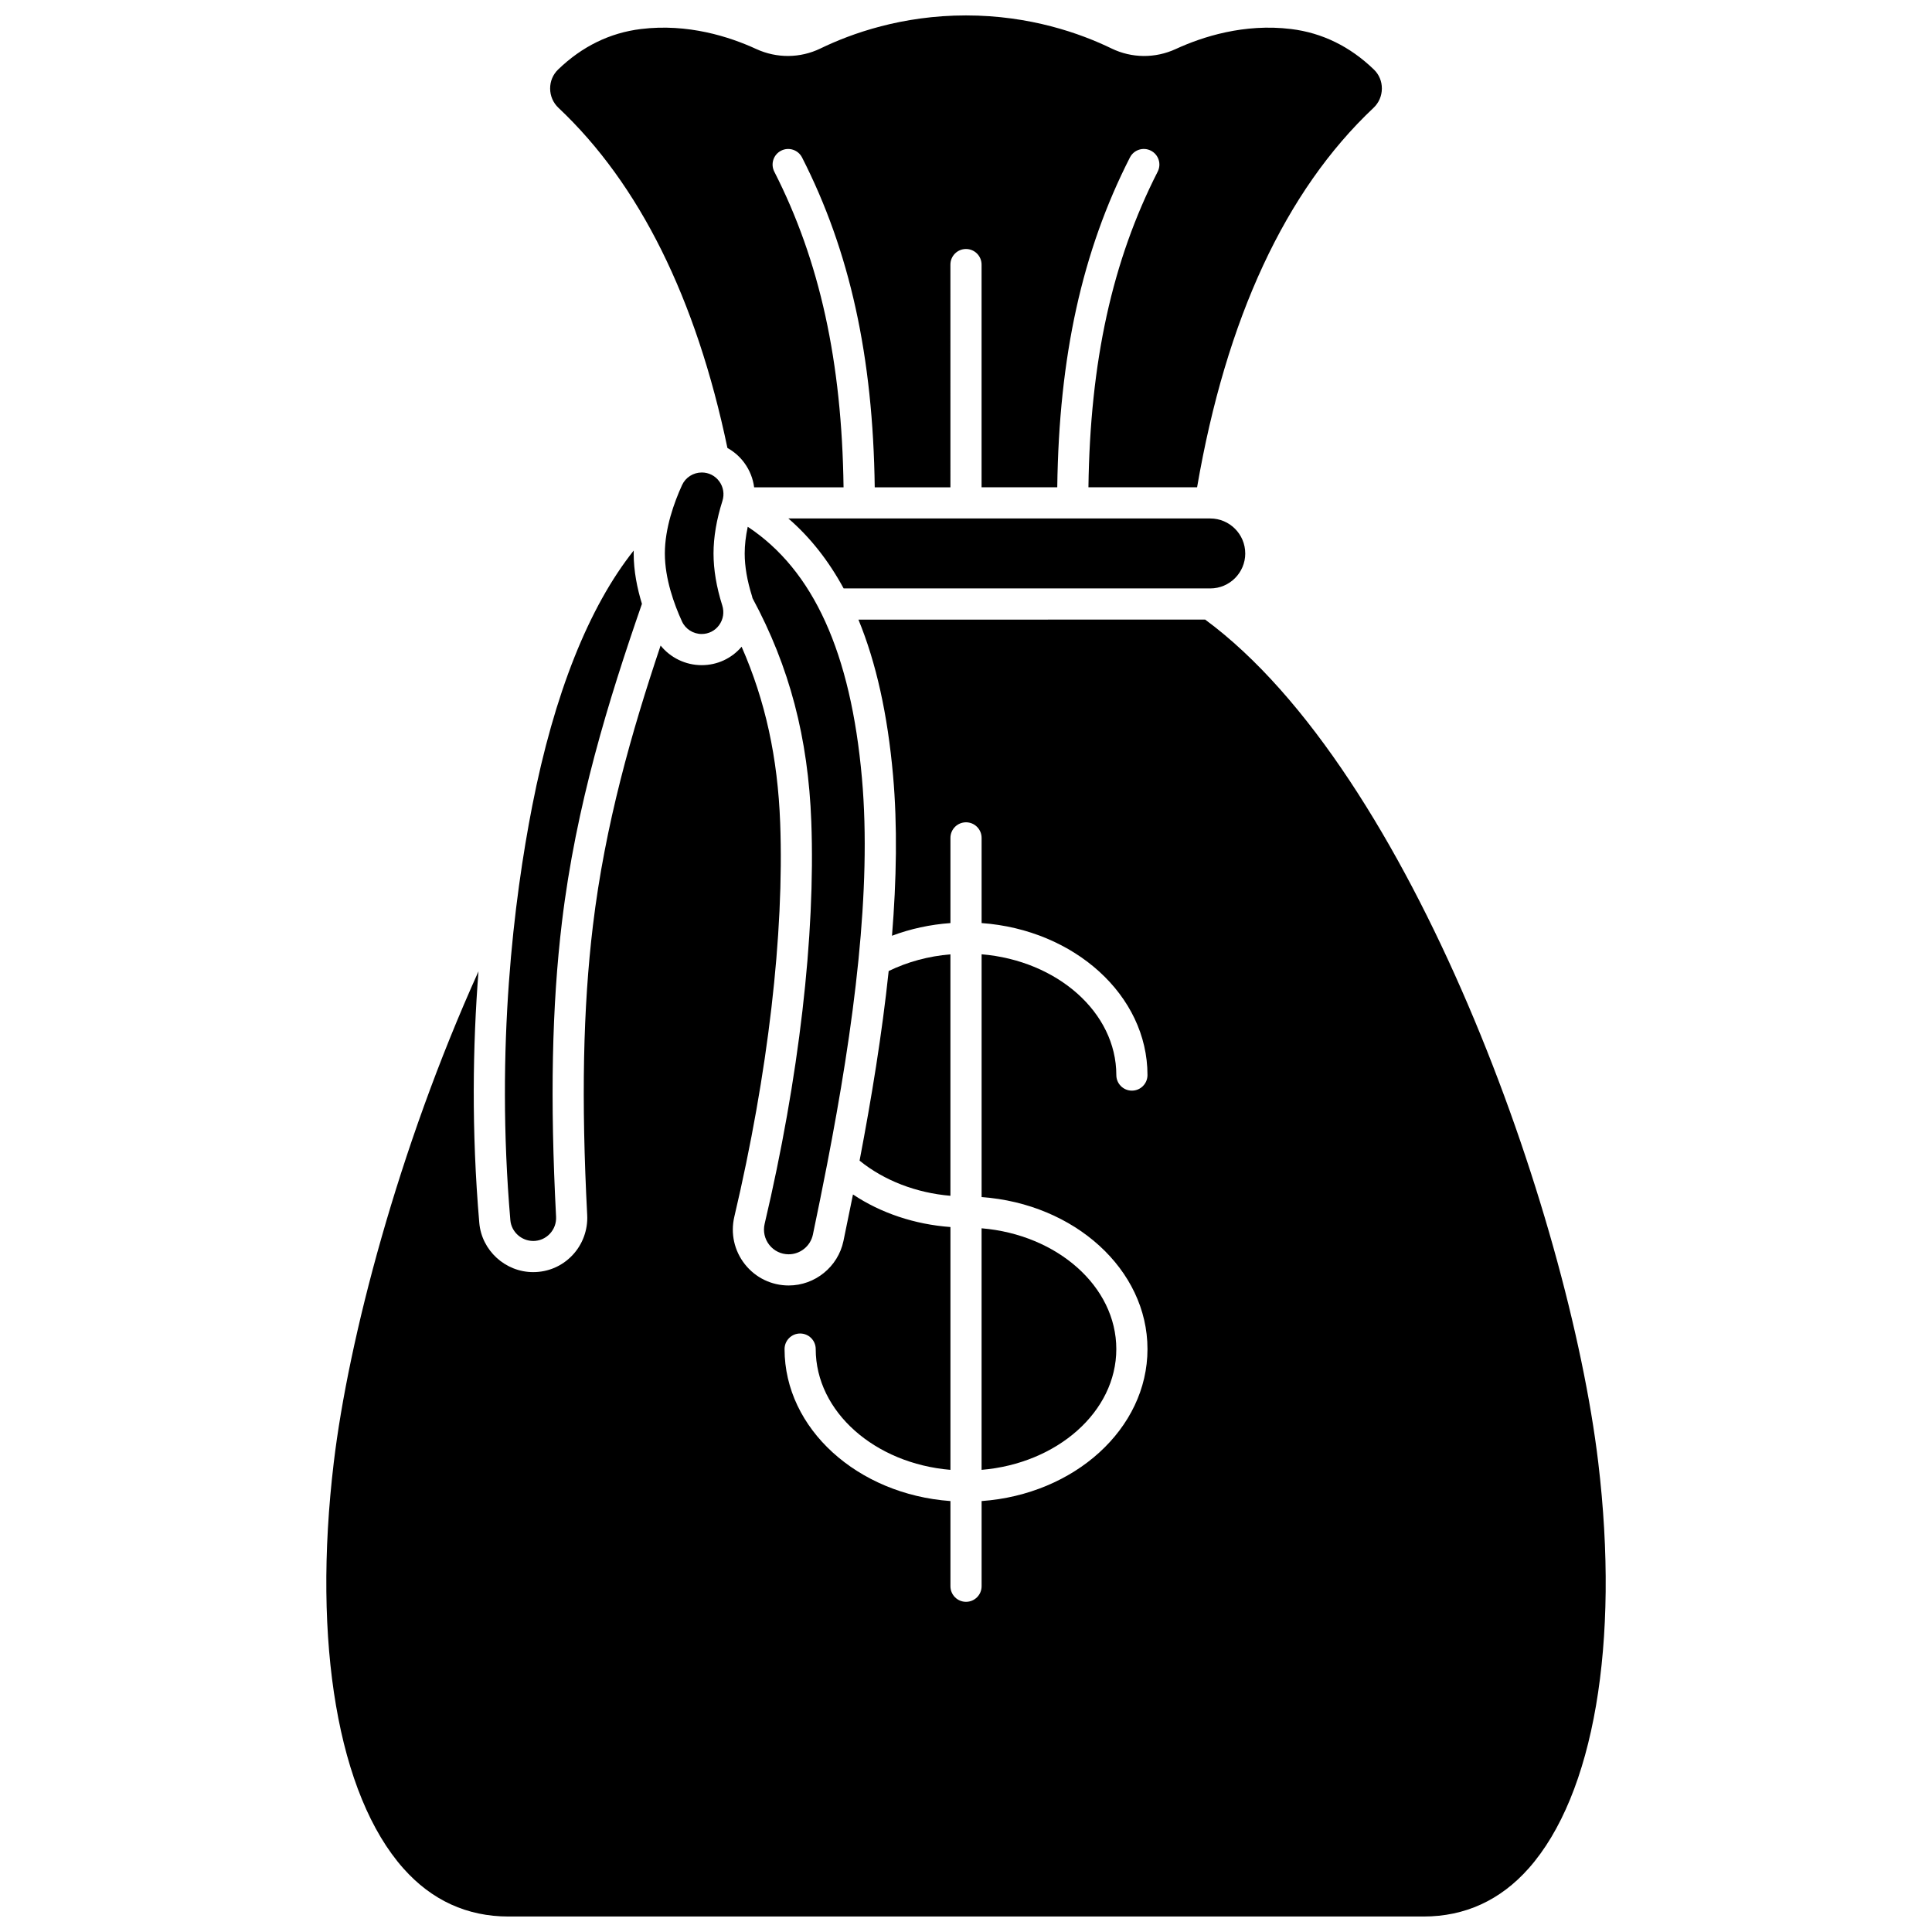
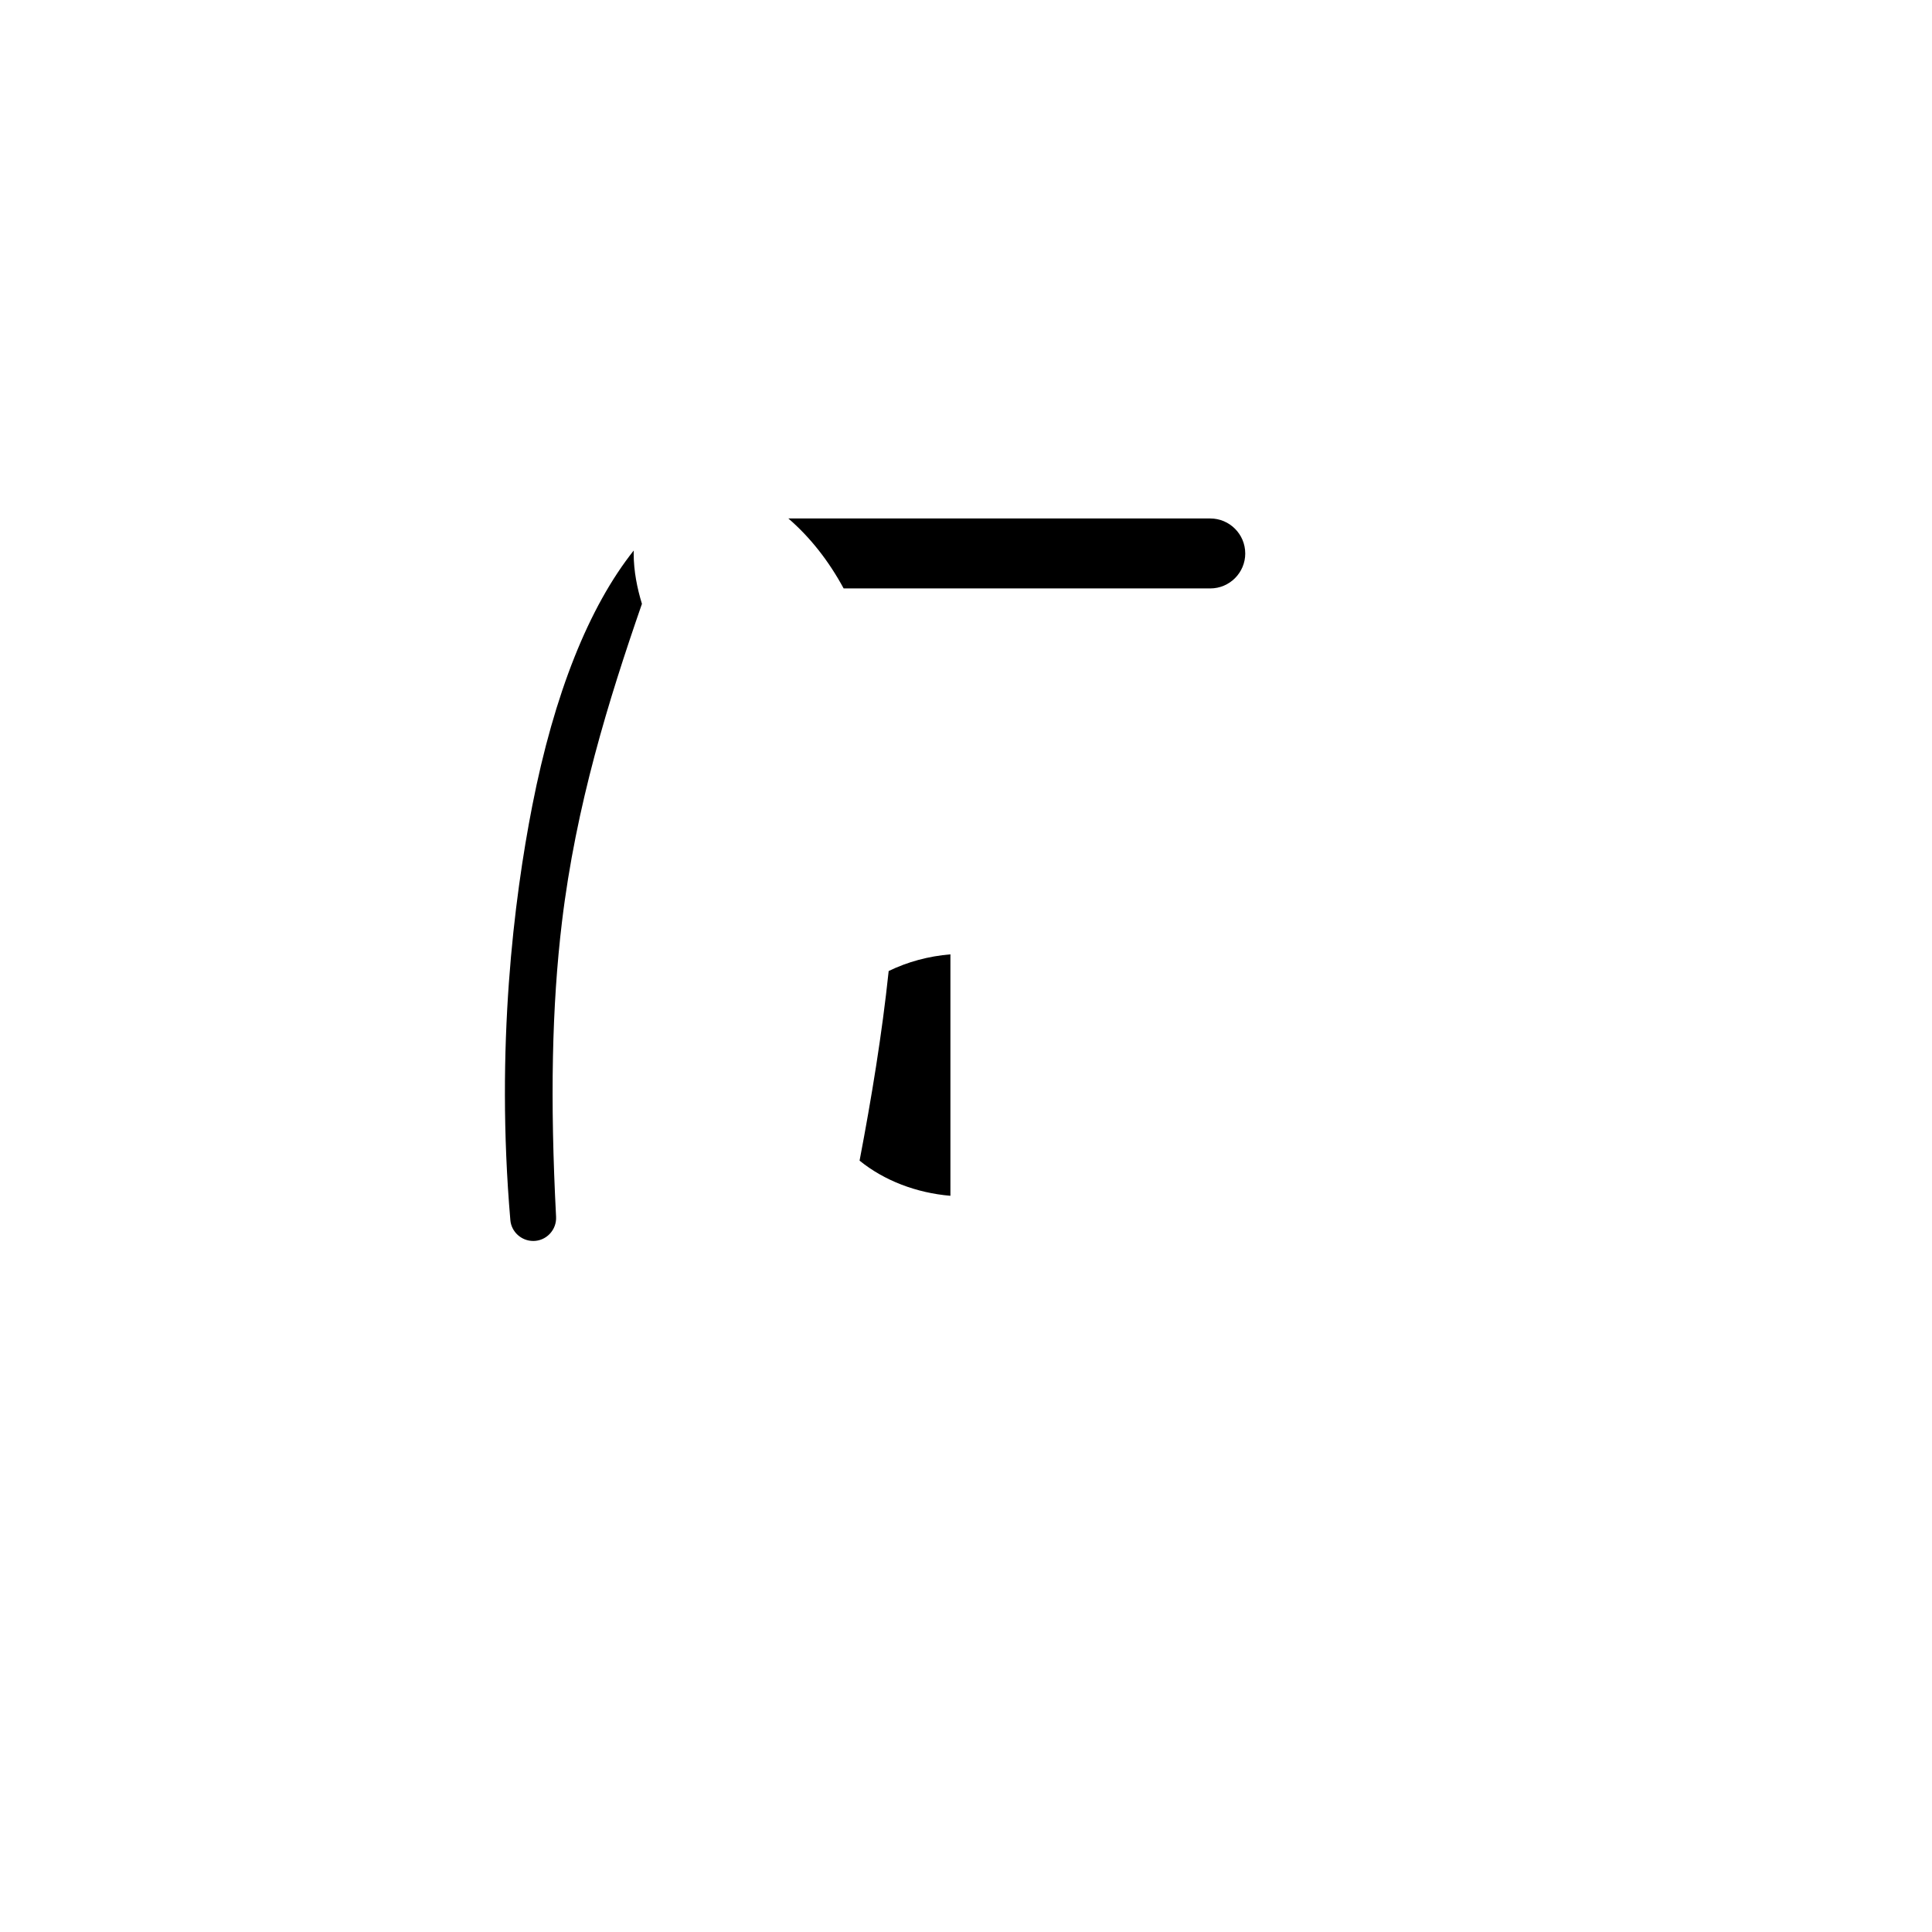
<svg xmlns="http://www.w3.org/2000/svg" width="800px" height="800px" version="1.1" viewBox="144 144 512 512">
  <defs>
    <clipPath id="b">
      <path d="m289 148.09h222v125.91h-222z" />
    </clipPath>
    <clipPath id="a">
-       <path d="m230 308h340v343.9h-340z" />
-     </clipPath>
+       </clipPath>
  </defs>
  <path d="m474 290.67c0-5.109-4.156-9.27-9.27-9.27h-111.8c5.766 4.992 10.641 11.164 14.645 18.539h97.164c5.106 0 9.266-4.156 9.266-9.27z" />
-   <path d="m342.16 283.6c-0.535 2.5-0.809 4.867-0.809 7.078 0 3.426 0.652 7.223 1.934 11.289 0.059 0.184 0.09 0.371 0.141 0.559 9.797 18.176 14.754 37.016 15.578 59.246 1.117 30.125-3.273 67.969-12.363 106.55-0.465 1.977-0.012 4.016 1.242 5.602 1.246 1.574 3.117 2.477 5.125 2.477 3.086 0 5.785-2.195 6.418-5.219 1.273-6.082 2.539-12.301 3.762-18.602 0.008-0.062 0.023-0.121 0.035-0.184 3.434-17.738 6.492-36.145 8.281-54.023 0.004-0.055 0.012-0.105 0.016-0.16 1.676-16.789 2.227-33.113 0.906-47.98-2.945-33.273-12.871-55.137-30.266-66.637z" />
  <g clip-path="url(#b)">
-     <path d="m336.77 262.71c1.73 0.965 3.269 2.285 4.492 3.957 1.43 1.953 2.293 4.172 2.594 6.477h23.695c-0.445-33.324-6.301-60.012-18.355-83.656-1.035-2.031-0.23-4.519 1.805-5.555 2.031-1.039 4.519-0.227 5.555 1.801 12.664 24.84 18.805 52.723 19.258 87.41h20.059l-0.004-59.027c0-2.281 1.848-4.129 4.129-4.129s4.129 1.848 4.129 4.129v59.023h20.059c0.449-34.688 6.59-62.57 19.258-87.41 1.035-2.031 3.523-2.84 5.555-1.801 2.031 1.035 2.84 3.523 1.805 5.555-12.055 23.645-17.91 50.332-18.355 83.656h28.793c7.699-44.75 23.414-78.57 46.746-100.55 1.422-1.34 2.211-3.156 2.223-5.113 0.012-1.93-0.738-3.727-2.117-5.055-6.332-6.113-13.715-9.723-21.938-10.73-12.438-1.523-23.48 2.039-30.559 5.297-5.453 2.512-11.656 2.461-17.023-0.141-8.242-4-21.633-8.762-38.57-8.762-16.941 0-30.328 4.762-38.578 8.762-5.367 2.598-11.57 2.648-17.023 0.137-7.074-3.254-18.121-6.82-30.555-5.293-8.223 1.008-15.605 4.617-21.938 10.73-1.375 1.328-2.129 3.121-2.117 5.055 0.012 1.957 0.801 3.777 2.223 5.113 21.426 20.18 36.477 50.5 44.758 90.117z" />
-   </g>
+     </g>
  <path d="m395.87 396.91c-5.801 0.484-11.359 1.984-16.363 4.422-1.758 16.695-4.559 33.742-7.711 50.25 6.484 5.262 14.996 8.547 24.074 9.316z" />
-   <path d="m404.13 469.51v64.012c20.031-1.676 35.703-15.391 35.703-32.004 0-16.617-15.672-30.332-35.703-32.008z" />
-   <path d="m334.6 271.55c-1.09-1.484-2.769-2.336-4.617-2.336-2.258 0-4.305 1.309-5.231 3.336-2.082 4.562-4.559 11.414-4.559 18.129 0 6.703 2.473 13.496 4.543 18.016 0.926 2.016 2.973 3.32 5.215 3.32 1.844 0 3.523-0.852 4.609-2.332 1.109-1.516 1.418-3.422 0.848-5.231-1.539-4.871-2.316-9.504-2.316-13.773 0-4.305 0.793-8.988 2.356-13.922 0.566-1.801 0.262-3.699-0.848-5.207z" />
  <g clip-path="url(#a)">
    <path d="m567.55 531.54c-7.91-66.07-49.48-183.05-104.17-223.34l-91.887 0.004c4.695 11.395 7.738 25.125 9.176 41.305 1.18 13.312 0.918 27.684-0.281 42.473 4.891-1.836 10.113-2.973 15.488-3.356v-22.578c0-2.281 1.848-4.129 4.129-4.129s4.129 1.848 4.129 4.129v22.574c24.59 1.77 43.961 19.152 43.961 40.281 0 2.281-1.848 4.129-4.129 4.129s-4.129-1.848-4.129-4.129c0-16.617-15.672-30.332-35.703-32.008v64.344c24.59 1.77 43.961 19.152 43.961 40.281 0 21.129-19.371 38.512-43.961 40.277v22.574c0 2.281-1.848 4.129-4.129 4.129s-4.129-1.848-4.129-4.129v-22.574c-24.59-1.77-43.961-19.152-43.961-40.277 0-2.281 1.848-4.129 4.129-4.129s4.129 1.848 4.129 4.129c0 16.617 15.672 30.332 35.703 32.004v-64.348c-9.441-0.688-18.445-3.699-25.828-8.629-0.832 4.16-1.676 8.277-2.527 12.332-1.43 6.828-7.531 11.785-14.504 11.785-4.551 0-8.777-2.043-11.602-5.609-2.832-3.574-3.856-8.176-2.809-12.621 8.926-37.887 13.238-74.949 12.148-104.36-0.641-17.281-3.926-32.355-10.219-46.68-2.652 3.102-6.445 4.879-10.586 4.879-4.277 0-8.266-1.965-10.883-5.195-7.652 22.809-14.723 47.441-17.941 74.246-2.621 21.801-3.102 46.172-1.512 76.691 0.203 3.922-1.227 7.805-3.93 10.648-2.731 2.879-6.418 4.461-10.387 4.461-7.379 0-13.652-5.734-14.281-13.055-2.102-24.512-1.738-47.086-0.211-66.656-21.301 47.156-34.457 97.633-38.348 130.12-5.734 47.906 1.156 88.137 18.438 107.61 7.512 8.465 16.887 12.754 27.871 12.754h242.47c10.984 0 20.359-4.289 27.871-12.754 17.281-19.473 24.176-59.699 18.441-107.61z" />
  </g>
  <path d="m285.3 472.87c1.676 0 3.238-0.672 4.394-1.887 1.164-1.227 1.758-2.836 1.672-4.531-1.613-31.004-1.117-55.824 1.559-78.109 3.711-30.883 12.34-58.762 21.195-84.32-1.25-4.07-2.188-8.676-2.188-13.34 0-0.266 0.012-0.527 0.016-0.793-11.891 14.945-21.09 38-26.898 67.676-4.828 24.676-9.754 63.754-5.801 109.8 0.266 3.082 2.926 5.5 6.051 5.5z" />
</svg>